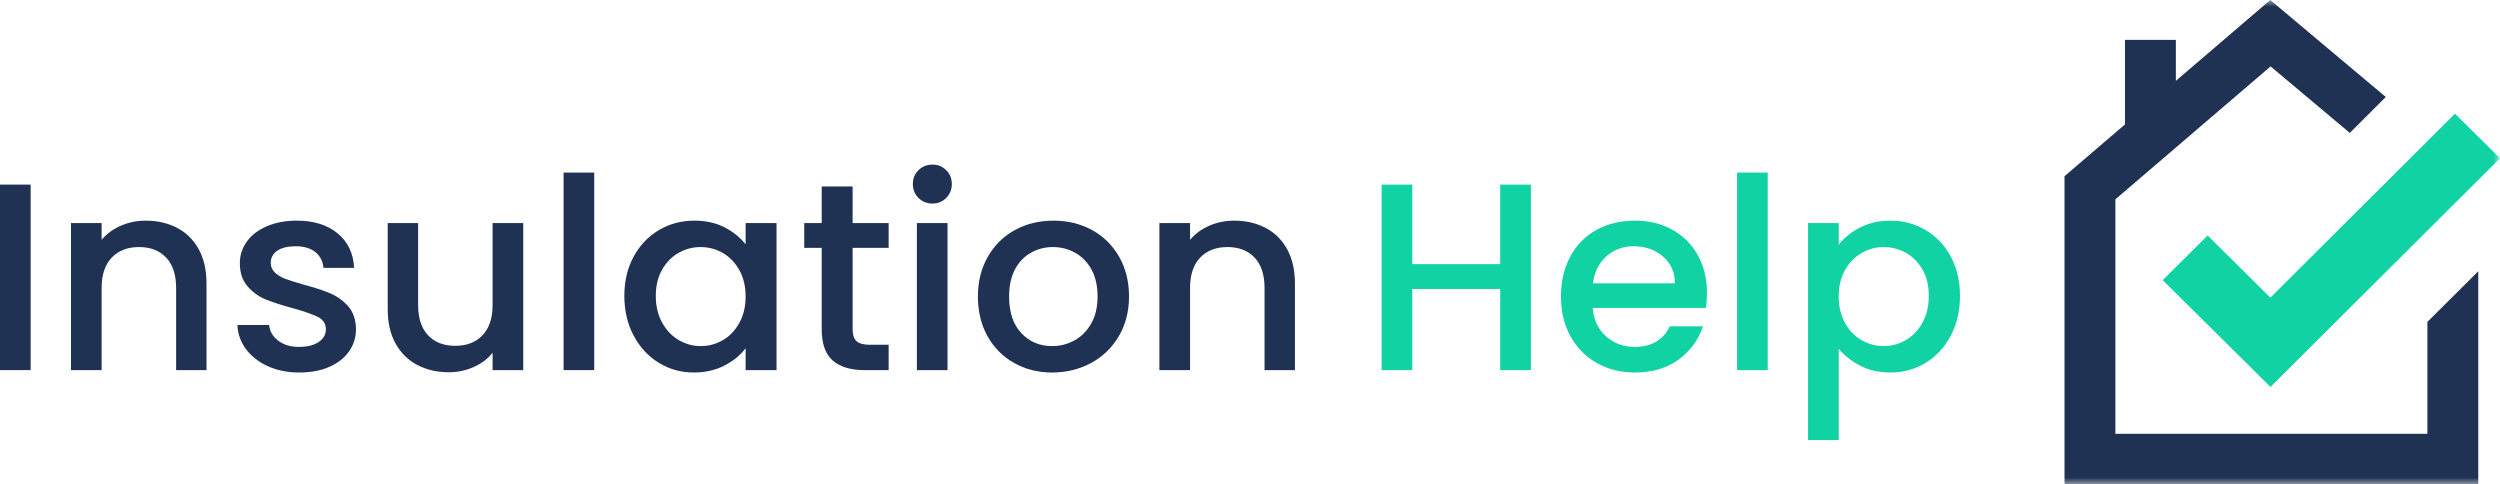
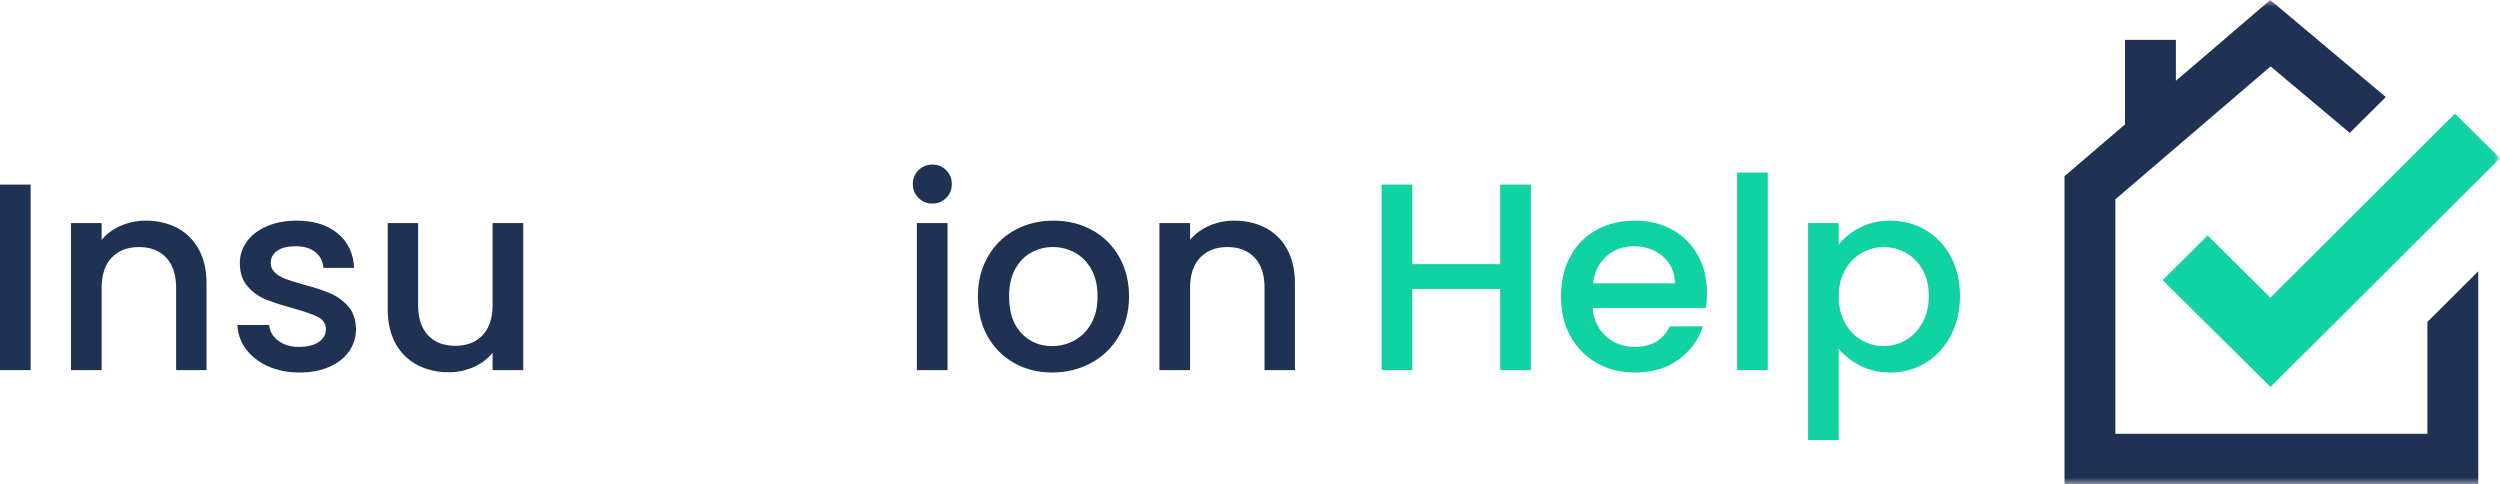
<svg xmlns="http://www.w3.org/2000/svg" width="191" height="37" viewBox="0 0 191 37" fill="none">
  <path fill-rule="evenodd" clip-rule="evenodd" d="M0 28.277H2.342V14.104H0V28.277Z" fill="#203253" />
  <path fill-rule="evenodd" clip-rule="evenodd" d="M13.527 17.407C14.233 17.775 14.783 18.319 15.181 19.039C15.578 19.76 15.777 20.629 15.777 21.649V28.277H13.456V21.996C13.456 20.99 13.202 20.218 12.695 19.681C12.188 19.144 11.497 18.875 10.621 18.875C9.744 18.875 9.049 19.144 8.536 19.681C8.022 20.218 7.765 20.99 7.765 21.996V28.277H5.423V17.04H7.765V18.325C8.148 17.863 8.638 17.503 9.234 17.244C9.829 16.986 10.463 16.857 11.134 16.857C12.024 16.857 12.822 17.04 13.527 17.407" fill="#203253" />
  <path fill-rule="evenodd" clip-rule="evenodd" d="M20.47 27.981C19.765 27.662 19.207 27.226 18.796 26.676C18.385 26.125 18.166 25.51 18.139 24.83H20.563C20.604 25.306 20.833 25.704 21.251 26.023C21.669 26.343 22.192 26.503 22.823 26.503C23.48 26.503 23.99 26.377 24.353 26.125C24.716 25.874 24.897 25.551 24.897 25.157C24.897 24.735 24.695 24.422 24.291 24.218C23.887 24.014 23.247 23.791 22.37 23.546C21.521 23.315 20.83 23.09 20.296 22.873C19.762 22.655 19.299 22.322 18.909 21.873C18.519 21.425 18.324 20.834 18.324 20.099C18.324 19.501 18.501 18.954 18.858 18.458C19.214 17.961 19.724 17.57 20.388 17.285C21.052 17 21.816 16.857 22.679 16.857C23.966 16.857 25.003 17.18 25.791 17.825C26.578 18.471 26.999 19.351 27.054 20.466H24.712C24.671 19.963 24.466 19.562 24.096 19.263C23.726 18.964 23.226 18.814 22.597 18.814C21.98 18.814 21.508 18.93 21.179 19.161C20.85 19.392 20.686 19.698 20.686 20.079C20.686 20.378 20.795 20.63 21.015 20.834C21.234 21.037 21.501 21.197 21.816 21.312C22.131 21.428 22.597 21.574 23.213 21.751C24.034 21.968 24.709 22.189 25.236 22.414C25.763 22.638 26.219 22.968 26.602 23.403C26.986 23.838 27.184 24.416 27.198 25.136C27.198 25.776 27.02 26.346 26.664 26.849C26.308 27.352 25.805 27.747 25.154 28.032C24.503 28.318 23.74 28.46 22.864 28.46C21.973 28.46 21.176 28.3 20.47 27.981" fill="#203253" />
  <path fill-rule="evenodd" clip-rule="evenodd" d="M39.976 17.04V28.277H37.634V26.951C37.264 27.413 36.781 27.777 36.185 28.042C35.59 28.307 34.956 28.44 34.285 28.44C33.395 28.44 32.597 28.256 31.892 27.889C31.187 27.522 30.632 26.979 30.228 26.258C29.824 25.537 29.622 24.668 29.622 23.648V17.04H31.944V23.301C31.944 24.307 32.197 25.078 32.704 25.616C33.21 26.153 33.902 26.421 34.779 26.421C35.655 26.421 36.35 26.153 36.864 25.616C37.377 25.078 37.634 24.307 37.634 23.301V17.04H39.976Z" fill="#203253" />
  <mask id="mask0_0_1008" style="mask-type:luminance" maskUnits="userSpaceOnUse" x="0" y="0" width="191" height="37">
    <path fill-rule="evenodd" clip-rule="evenodd" d="M0 37H191V0H0V37Z" fill="white" />
  </mask>
  <g mask="url(#mask0_0_1008)">
-     <path fill-rule="evenodd" clip-rule="evenodd" d="M43.057 28.277H45.399V13.186H43.057V28.277Z" fill="#203253" />
-     <path fill-rule="evenodd" clip-rule="evenodd" d="M56.482 20.63C56.16 20.058 55.739 19.623 55.218 19.324C54.697 19.025 54.136 18.875 53.534 18.875C52.931 18.875 52.37 19.022 51.849 19.314C51.329 19.606 50.908 20.035 50.586 20.599C50.264 21.163 50.103 21.832 50.103 22.608C50.103 23.383 50.264 24.063 50.586 24.647C50.908 25.232 51.332 25.677 51.859 25.983C52.386 26.288 52.945 26.442 53.534 26.442C54.136 26.442 54.697 26.292 55.218 25.993C55.739 25.694 56.16 25.255 56.482 24.677C56.803 24.099 56.965 23.423 56.965 22.648C56.965 21.873 56.803 21.201 56.482 20.63M48.408 19.61C48.881 18.74 49.524 18.064 50.339 17.581C51.154 17.098 52.055 16.857 53.041 16.857C53.931 16.857 54.708 17.03 55.372 17.377C56.036 17.724 56.567 18.155 56.965 18.672V17.04H59.327V28.277H56.965V26.605C56.567 27.135 56.026 27.577 55.341 27.93C54.657 28.284 53.876 28.46 52.999 28.46C52.027 28.46 51.137 28.212 50.329 27.716C49.521 27.22 48.881 26.527 48.408 25.636C47.936 24.745 47.7 23.736 47.7 22.608C47.7 21.479 47.936 20.48 48.408 19.61" fill="#203253" />
-     <path fill-rule="evenodd" clip-rule="evenodd" d="M65.14 18.937V25.157C65.14 25.578 65.239 25.881 65.438 26.064C65.637 26.248 65.976 26.34 66.455 26.34H67.893V28.277H66.044C64.989 28.277 64.182 28.032 63.62 27.543C63.058 27.053 62.778 26.258 62.778 25.157V18.937H61.443V17.04H62.778V14.246H65.14V17.04H67.893V18.937H65.14Z" fill="#203253" />
+     <path fill-rule="evenodd" clip-rule="evenodd" d="M43.057 28.277V13.186H43.057V28.277Z" fill="#203253" />
    <path fill-rule="evenodd" clip-rule="evenodd" d="M70.049 28.277H72.391V17.04H70.049V28.277ZM70.173 15.123C69.885 14.838 69.742 14.484 69.742 14.063C69.742 13.642 69.885 13.288 70.173 13.002C70.46 12.717 70.816 12.574 71.241 12.574C71.652 12.574 72.001 12.717 72.289 13.002C72.576 13.288 72.72 13.642 72.72 14.063C72.72 14.484 72.576 14.838 72.289 15.123C72.001 15.409 71.652 15.552 71.241 15.552C70.816 15.552 70.46 15.409 70.173 15.123V15.123Z" fill="#203253" />
    <path fill-rule="evenodd" clip-rule="evenodd" d="M82.077 26.013C82.604 25.728 83.033 25.299 83.362 24.728C83.69 24.158 83.854 23.464 83.854 22.648C83.854 21.832 83.697 21.143 83.382 20.578C83.067 20.014 82.649 19.589 82.129 19.304C81.608 19.018 81.047 18.875 80.444 18.875C79.841 18.875 79.284 19.018 78.77 19.304C78.257 19.589 77.849 20.014 77.547 20.578C77.246 21.143 77.096 21.832 77.096 22.648C77.096 23.859 77.407 24.793 78.03 25.452C78.653 26.112 79.438 26.442 80.383 26.442C80.985 26.442 81.55 26.299 82.077 26.013M77.486 27.736C76.623 27.254 75.945 26.574 75.452 25.697C74.959 24.82 74.713 23.804 74.713 22.648C74.713 21.506 74.966 20.494 75.473 19.61C75.979 18.726 76.671 18.047 77.547 17.57C78.424 17.095 79.403 16.857 80.485 16.857C81.567 16.857 82.546 17.095 83.423 17.57C84.299 18.047 84.991 18.726 85.498 19.61C86.004 20.494 86.258 21.506 86.258 22.648C86.258 23.79 85.997 24.803 85.477 25.687C84.957 26.57 84.248 27.254 83.351 27.736C82.454 28.219 81.464 28.46 80.383 28.46C79.314 28.46 78.349 28.219 77.486 27.736" fill="#203253" />
    <path fill-rule="evenodd" clip-rule="evenodd" d="M96.683 17.407C97.388 17.775 97.939 18.319 98.337 19.039C98.734 19.76 98.933 20.629 98.933 21.649V28.277H96.611V21.996C96.611 20.99 96.358 20.218 95.851 19.681C95.344 19.144 94.653 18.875 93.776 18.875C92.9 18.875 92.205 19.144 91.691 19.681C91.178 20.218 90.921 20.99 90.921 21.996V28.277H88.579V17.04H90.921V18.325C91.304 17.863 91.794 17.503 92.39 17.244C92.985 16.986 93.619 16.857 94.29 16.857C95.18 16.857 95.978 17.04 96.683 17.407" fill="#203253" />
    <path fill-rule="evenodd" clip-rule="evenodd" d="M116.958 14.104V28.277H114.616V22.077H107.898V28.277H105.556V14.104H107.898V20.181H114.616V14.104H116.958Z" fill="#11D2A3" />
    <path fill-rule="evenodd" clip-rule="evenodd" d="M127.968 21.649C127.955 20.793 127.646 20.106 127.044 19.589C126.441 19.073 125.695 18.814 124.805 18.814C123.996 18.814 123.305 19.069 122.73 19.579C122.155 20.089 121.812 20.779 121.703 21.649H127.968ZM130.331 23.525H121.682C121.751 24.422 122.086 25.143 122.689 25.687C123.291 26.23 124.031 26.503 124.908 26.503C126.167 26.503 127.057 25.979 127.578 24.932H130.105C129.762 25.966 129.143 26.812 128.246 27.471C127.349 28.131 126.235 28.46 124.908 28.46C123.825 28.46 122.857 28.219 122.001 27.736C121.145 27.254 120.473 26.574 119.988 25.697C119.501 24.82 119.258 23.804 119.258 22.648C119.258 21.493 119.495 20.477 119.967 19.6C120.439 18.723 121.103 18.047 121.959 17.571C122.815 17.095 123.798 16.857 124.908 16.857C125.976 16.857 126.927 17.088 127.763 17.55C128.598 18.012 129.249 18.661 129.714 19.497C130.18 20.334 130.413 21.296 130.413 22.383C130.413 22.805 130.386 23.186 130.331 23.525V23.525Z" fill="#11D2A3" />
    <path fill-rule="evenodd" clip-rule="evenodd" d="M132.714 28.277H135.055V13.186H132.714V28.277Z" fill="#11D2A3" />
    <path fill-rule="evenodd" clip-rule="evenodd" d="M146.878 20.599C146.556 20.035 146.131 19.606 145.604 19.314C145.077 19.022 144.512 18.875 143.909 18.875C143.32 18.875 142.762 19.025 142.235 19.324C141.708 19.623 141.283 20.059 140.961 20.63C140.639 21.201 140.478 21.873 140.478 22.648C140.478 23.424 140.639 24.099 140.961 24.677C141.283 25.255 141.708 25.694 142.235 25.993C142.762 26.292 143.32 26.442 143.909 26.442C144.512 26.442 145.077 26.288 145.604 25.983C146.131 25.677 146.556 25.232 146.878 24.647C147.199 24.063 147.36 23.383 147.36 22.608C147.36 21.832 147.199 21.163 146.878 20.599M142.101 17.387C142.786 17.034 143.56 16.857 144.423 16.857C145.409 16.857 146.309 17.098 147.124 17.581C147.939 18.064 148.579 18.74 149.045 19.61C149.51 20.48 149.743 21.479 149.743 22.608C149.743 23.736 149.51 24.745 149.045 25.636C148.579 26.527 147.939 27.22 147.124 27.716C146.309 28.212 145.409 28.46 144.423 28.46C143.56 28.46 142.793 28.287 142.122 27.94C141.451 27.594 140.903 27.162 140.478 26.646V33.62H138.136V17.04H140.478V18.692C140.876 18.175 141.416 17.741 142.101 17.387" fill="#11D2A3" />
    <path fill-rule="evenodd" clip-rule="evenodd" d="M173.465 29.563L165.229 21.402L168.662 17.989L173.456 22.74L187.558 8.686L191 12.089L173.465 29.563Z" fill="#11D2A3" />
    <path fill-rule="evenodd" clip-rule="evenodd" d="M185.453 24.595V33.142H161.615V15.228L173.473 5.074L179.524 10.153L182.275 7.411L173.448 -0L166.236 6.176V3.047H162.35V9.504L157.729 13.461V37H189.34V20.722L185.453 24.595Z" fill="#203253" />
  </g>
</svg>